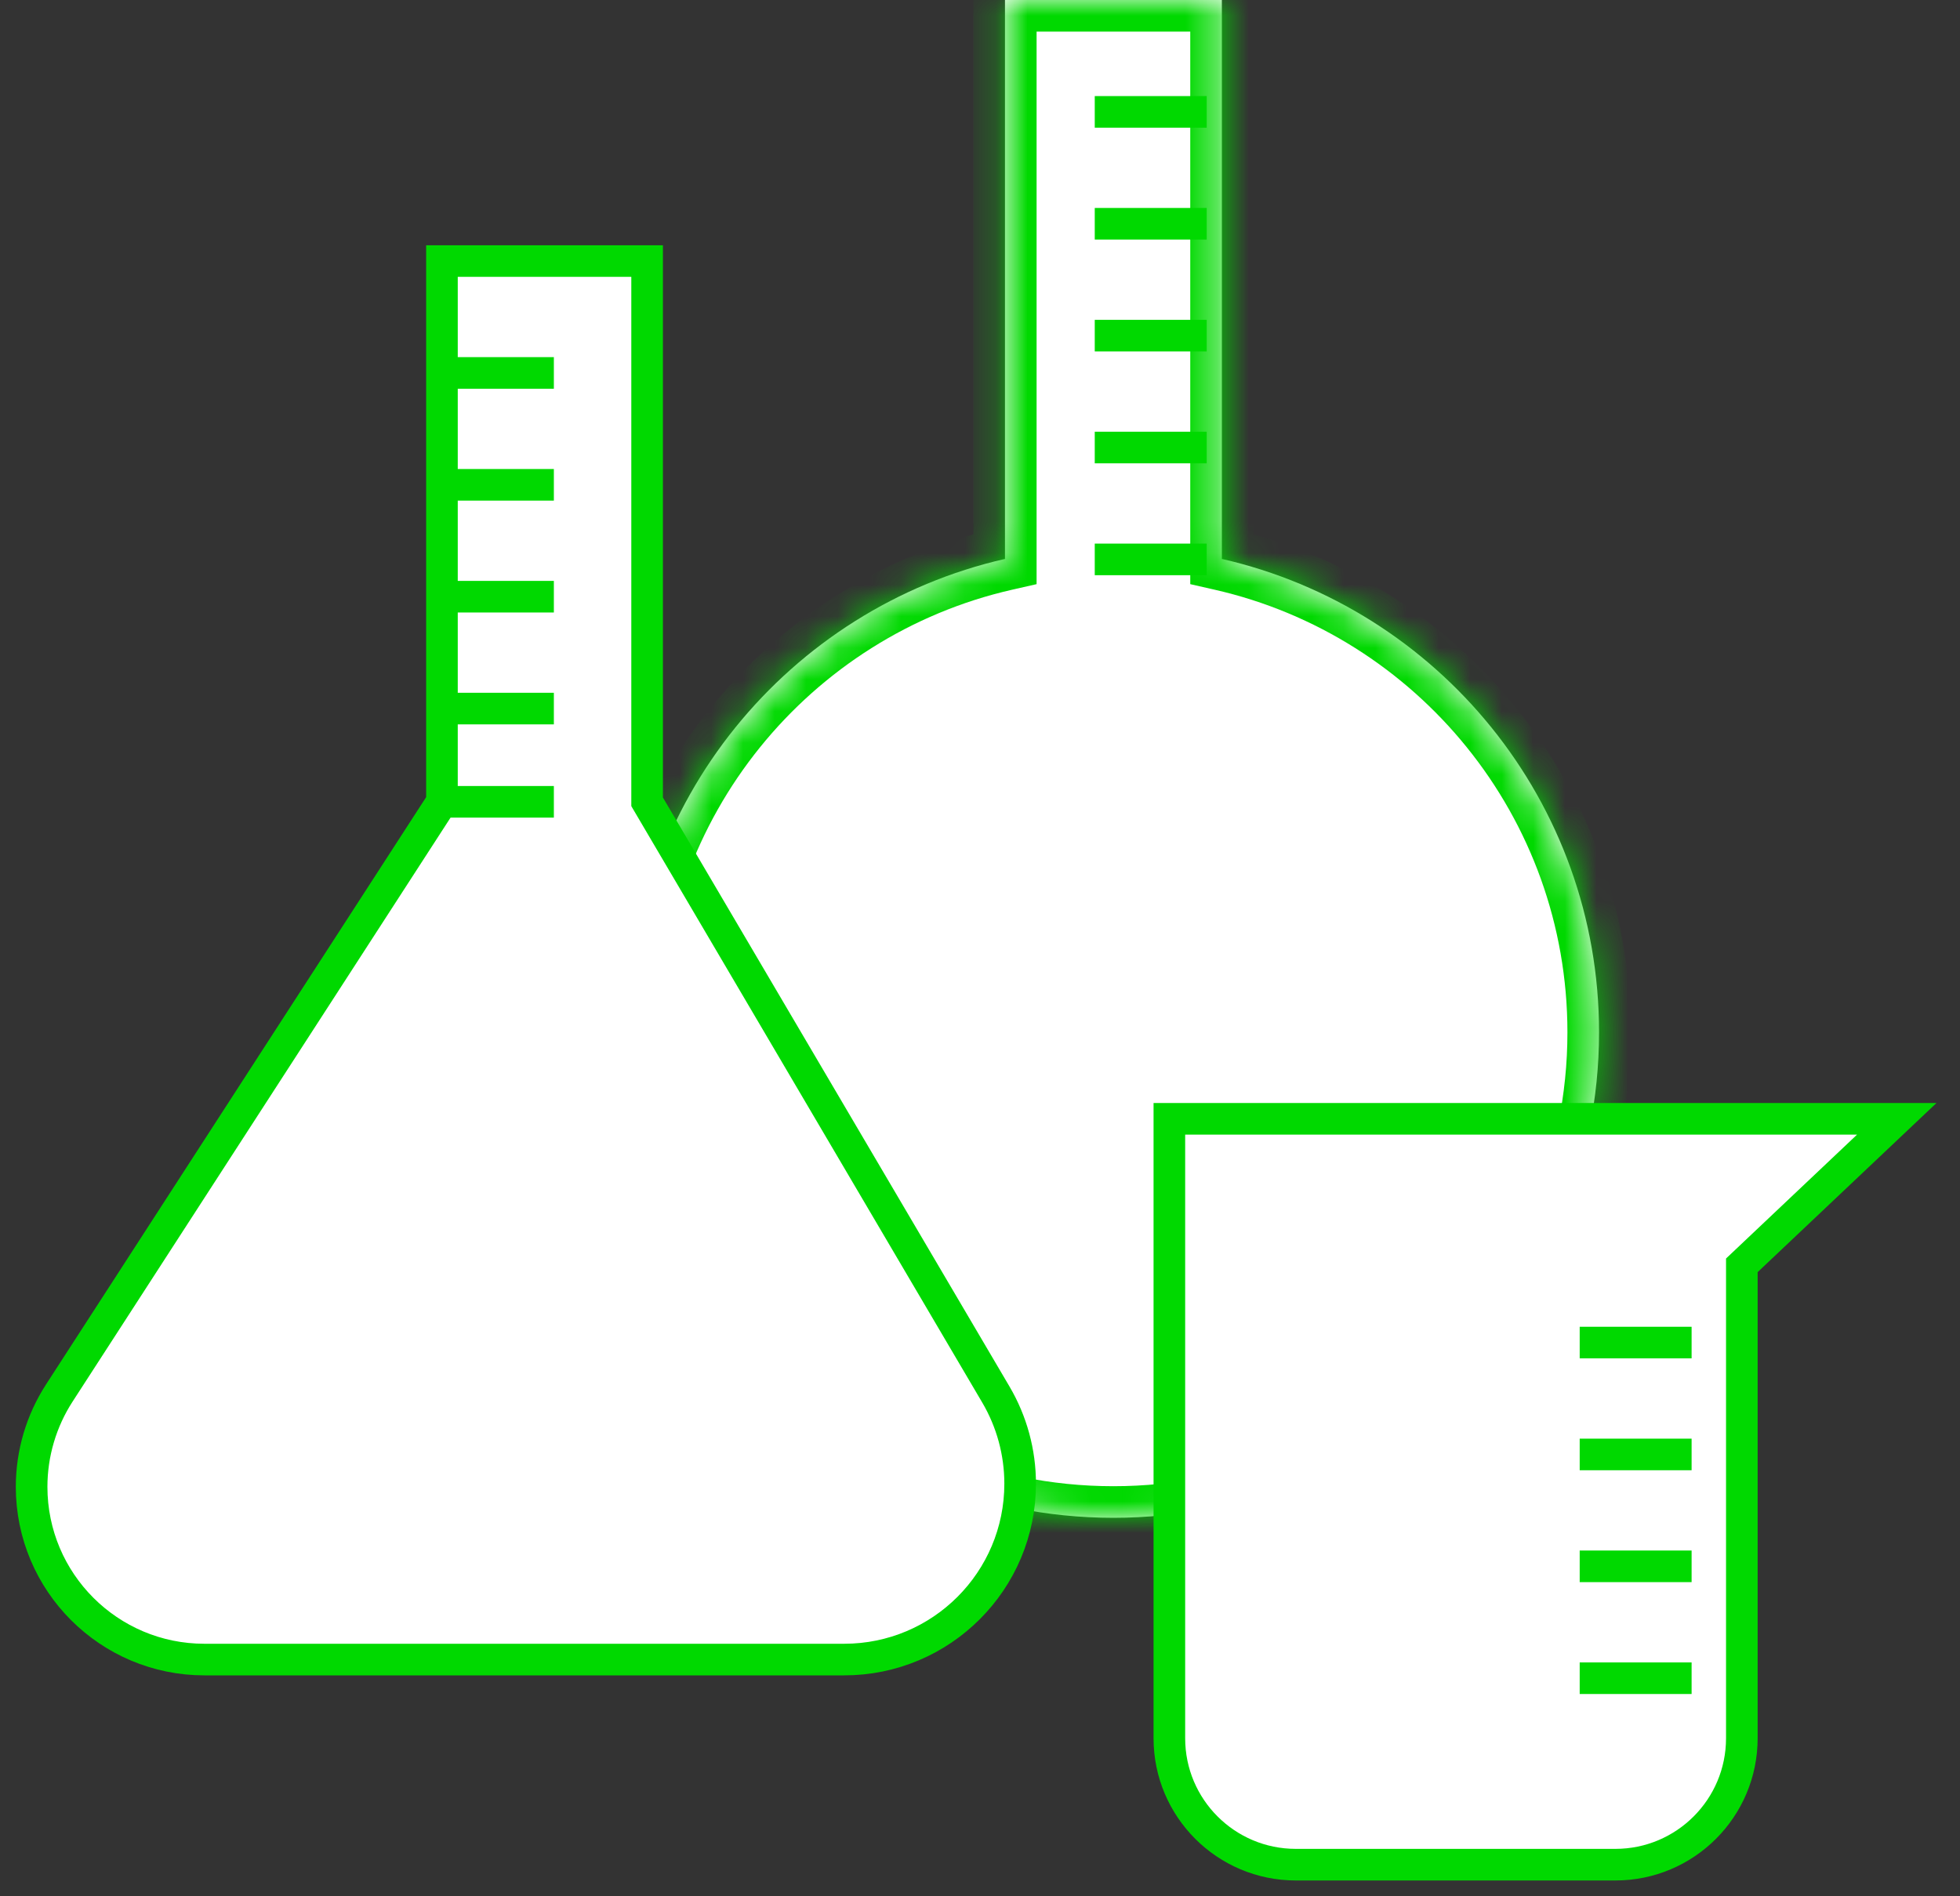
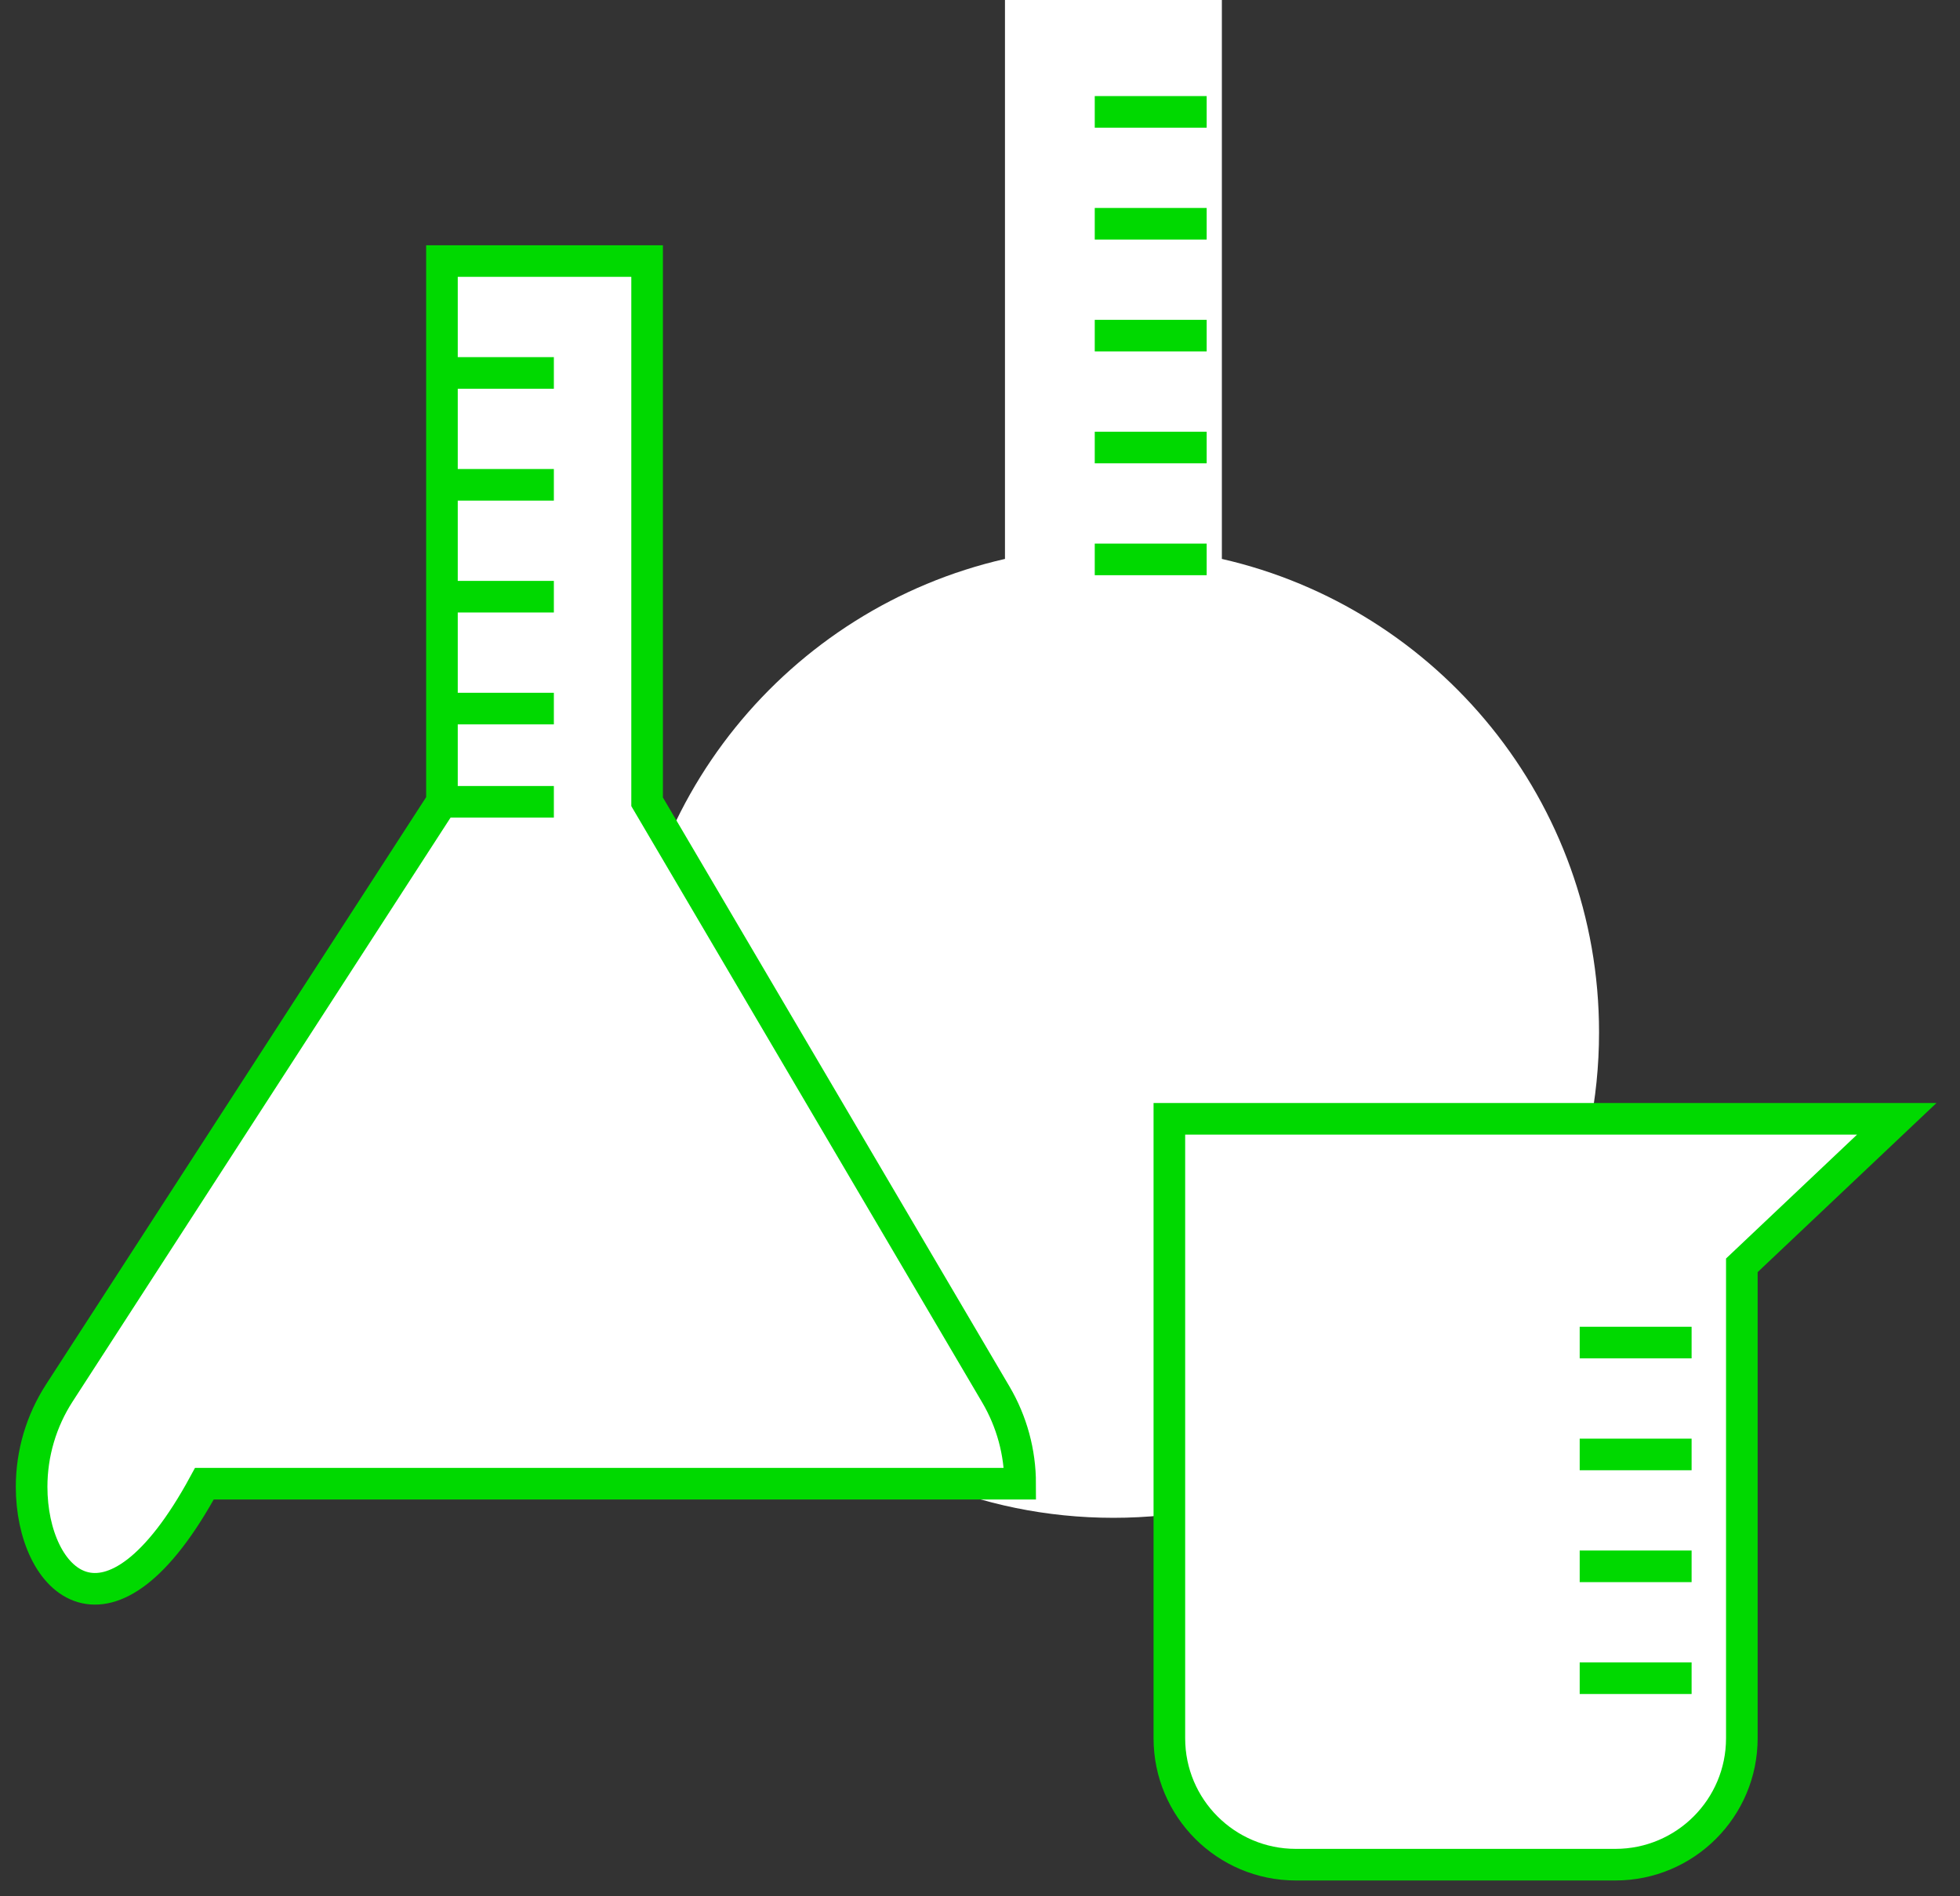
<svg xmlns="http://www.w3.org/2000/svg" width="62" height="60" viewBox="0 0 62 60" fill="none">
  <rect x="0" y="0" width="62" height="60" fill="#333333" stroke="none" />
  <mask id="path-1-inside-1_7_345" fill="white">
-     <path fill-rule="evenodd" clip-rule="evenodd" d="M38.651 0H31.79V17.685C24.957 19.244 19.858 25.358 19.858 32.663C19.858 41.147 26.736 48.025 35.22 48.025C43.704 48.025 50.582 41.147 50.582 32.663C50.582 25.358 45.483 19.244 38.651 17.685V0Z" />
-   </mask>
+     </mask>
  <path fill-rule="evenodd" clip-rule="evenodd" d="M38.651 0H31.79V17.685C24.957 19.244 19.858 25.358 19.858 32.663C19.858 41.147 26.736 48.025 35.22 48.025C43.704 48.025 50.582 41.147 50.582 32.663C50.582 25.358 45.483 19.244 38.651 17.685V0Z" fill="white" />
  <path d="M31.79 0V-1H30.79V0H31.79ZM38.651 0H39.651V-1H38.651V0ZM31.79 17.685L32.012 18.66L32.79 18.483V17.685H31.79ZM38.651 17.685H37.651V18.483L38.428 18.66L38.651 17.685ZM31.79 1H38.651V-1H31.79V1ZM32.79 17.685V0H30.79V17.685H32.79ZM20.858 32.663C20.858 25.835 25.624 20.117 32.012 18.66L31.567 16.71C24.29 18.37 18.858 24.881 18.858 32.663H20.858ZM35.22 47.025C27.288 47.025 20.858 40.595 20.858 32.663H18.858C18.858 41.699 26.184 49.025 35.22 49.025V47.025ZM49.582 32.663C49.582 40.595 43.152 47.025 35.22 47.025V49.025C44.257 49.025 51.582 41.699 51.582 32.663H49.582ZM38.428 18.66C44.816 20.117 49.582 25.835 49.582 32.663H51.582C51.582 24.881 46.151 18.37 38.873 16.71L38.428 18.66ZM37.651 0V17.685H39.651V0H37.651Z" fill="#00D900" mask="url(#path-1-inside-1_7_345)" />
  <path d="M60 35.4H36.99V55C36.99 57.209 38.781 59 40.99 59H51.099C53.308 59 55.099 57.209 55.099 55V40.036L60 35.4Z" fill="white" stroke="#00D900" />
-   <path d="M13.98 8.26H20.47V25.37L31.502 44.124C32.005 44.979 32.27 45.953 32.27 46.945C32.27 50.019 29.779 52.51 26.705 52.51H6.466C3.447 52.51 1 50.063 1 47.044C1 45.99 1.305 44.959 1.877 44.075L13.98 25.37V8.26Z" fill="white" stroke="#00D900" />
+   <path d="M13.98 8.26H20.47V25.37L31.502 44.124C32.005 44.979 32.27 45.953 32.27 46.945H6.466C3.447 52.51 1 50.063 1 47.044C1 45.99 1.305 44.959 1.877 44.075L13.98 25.37V8.26Z" fill="white" stroke="#00D900" />
  <path d="M13.98 25.37H17.52" stroke="#00D900" />
  <path d="M13.98 11.8H17.52" stroke="#00D900" />
  <path d="M34.63 3.54H38.17" stroke="#00D900" />
  <path d="M34.63 17.7H38.17" stroke="#00D900" />
  <path d="M34.63 14.16H38.17" stroke="#00D900" />
  <path d="M34.63 10.62H38.17" stroke="#00D900" />
  <path d="M34.63 7.08H38.17" stroke="#00D900" />
  <path d="M49.97 42.48H53.51" stroke="#00D900" />
  <path d="M49.97 53.1H53.51" stroke="#00D900" />
  <path d="M49.97 49.56H53.51" stroke="#00D900" />
  <path d="M49.97 46.02H53.51" stroke="#00D900" />
  <path d="M13.98 15.34H17.52" stroke="#00D900" />
  <path d="M13.98 18.88H17.52" stroke="#00D900" />
  <path d="M13.98 22.42H17.52" stroke="#00D900" />
</svg>